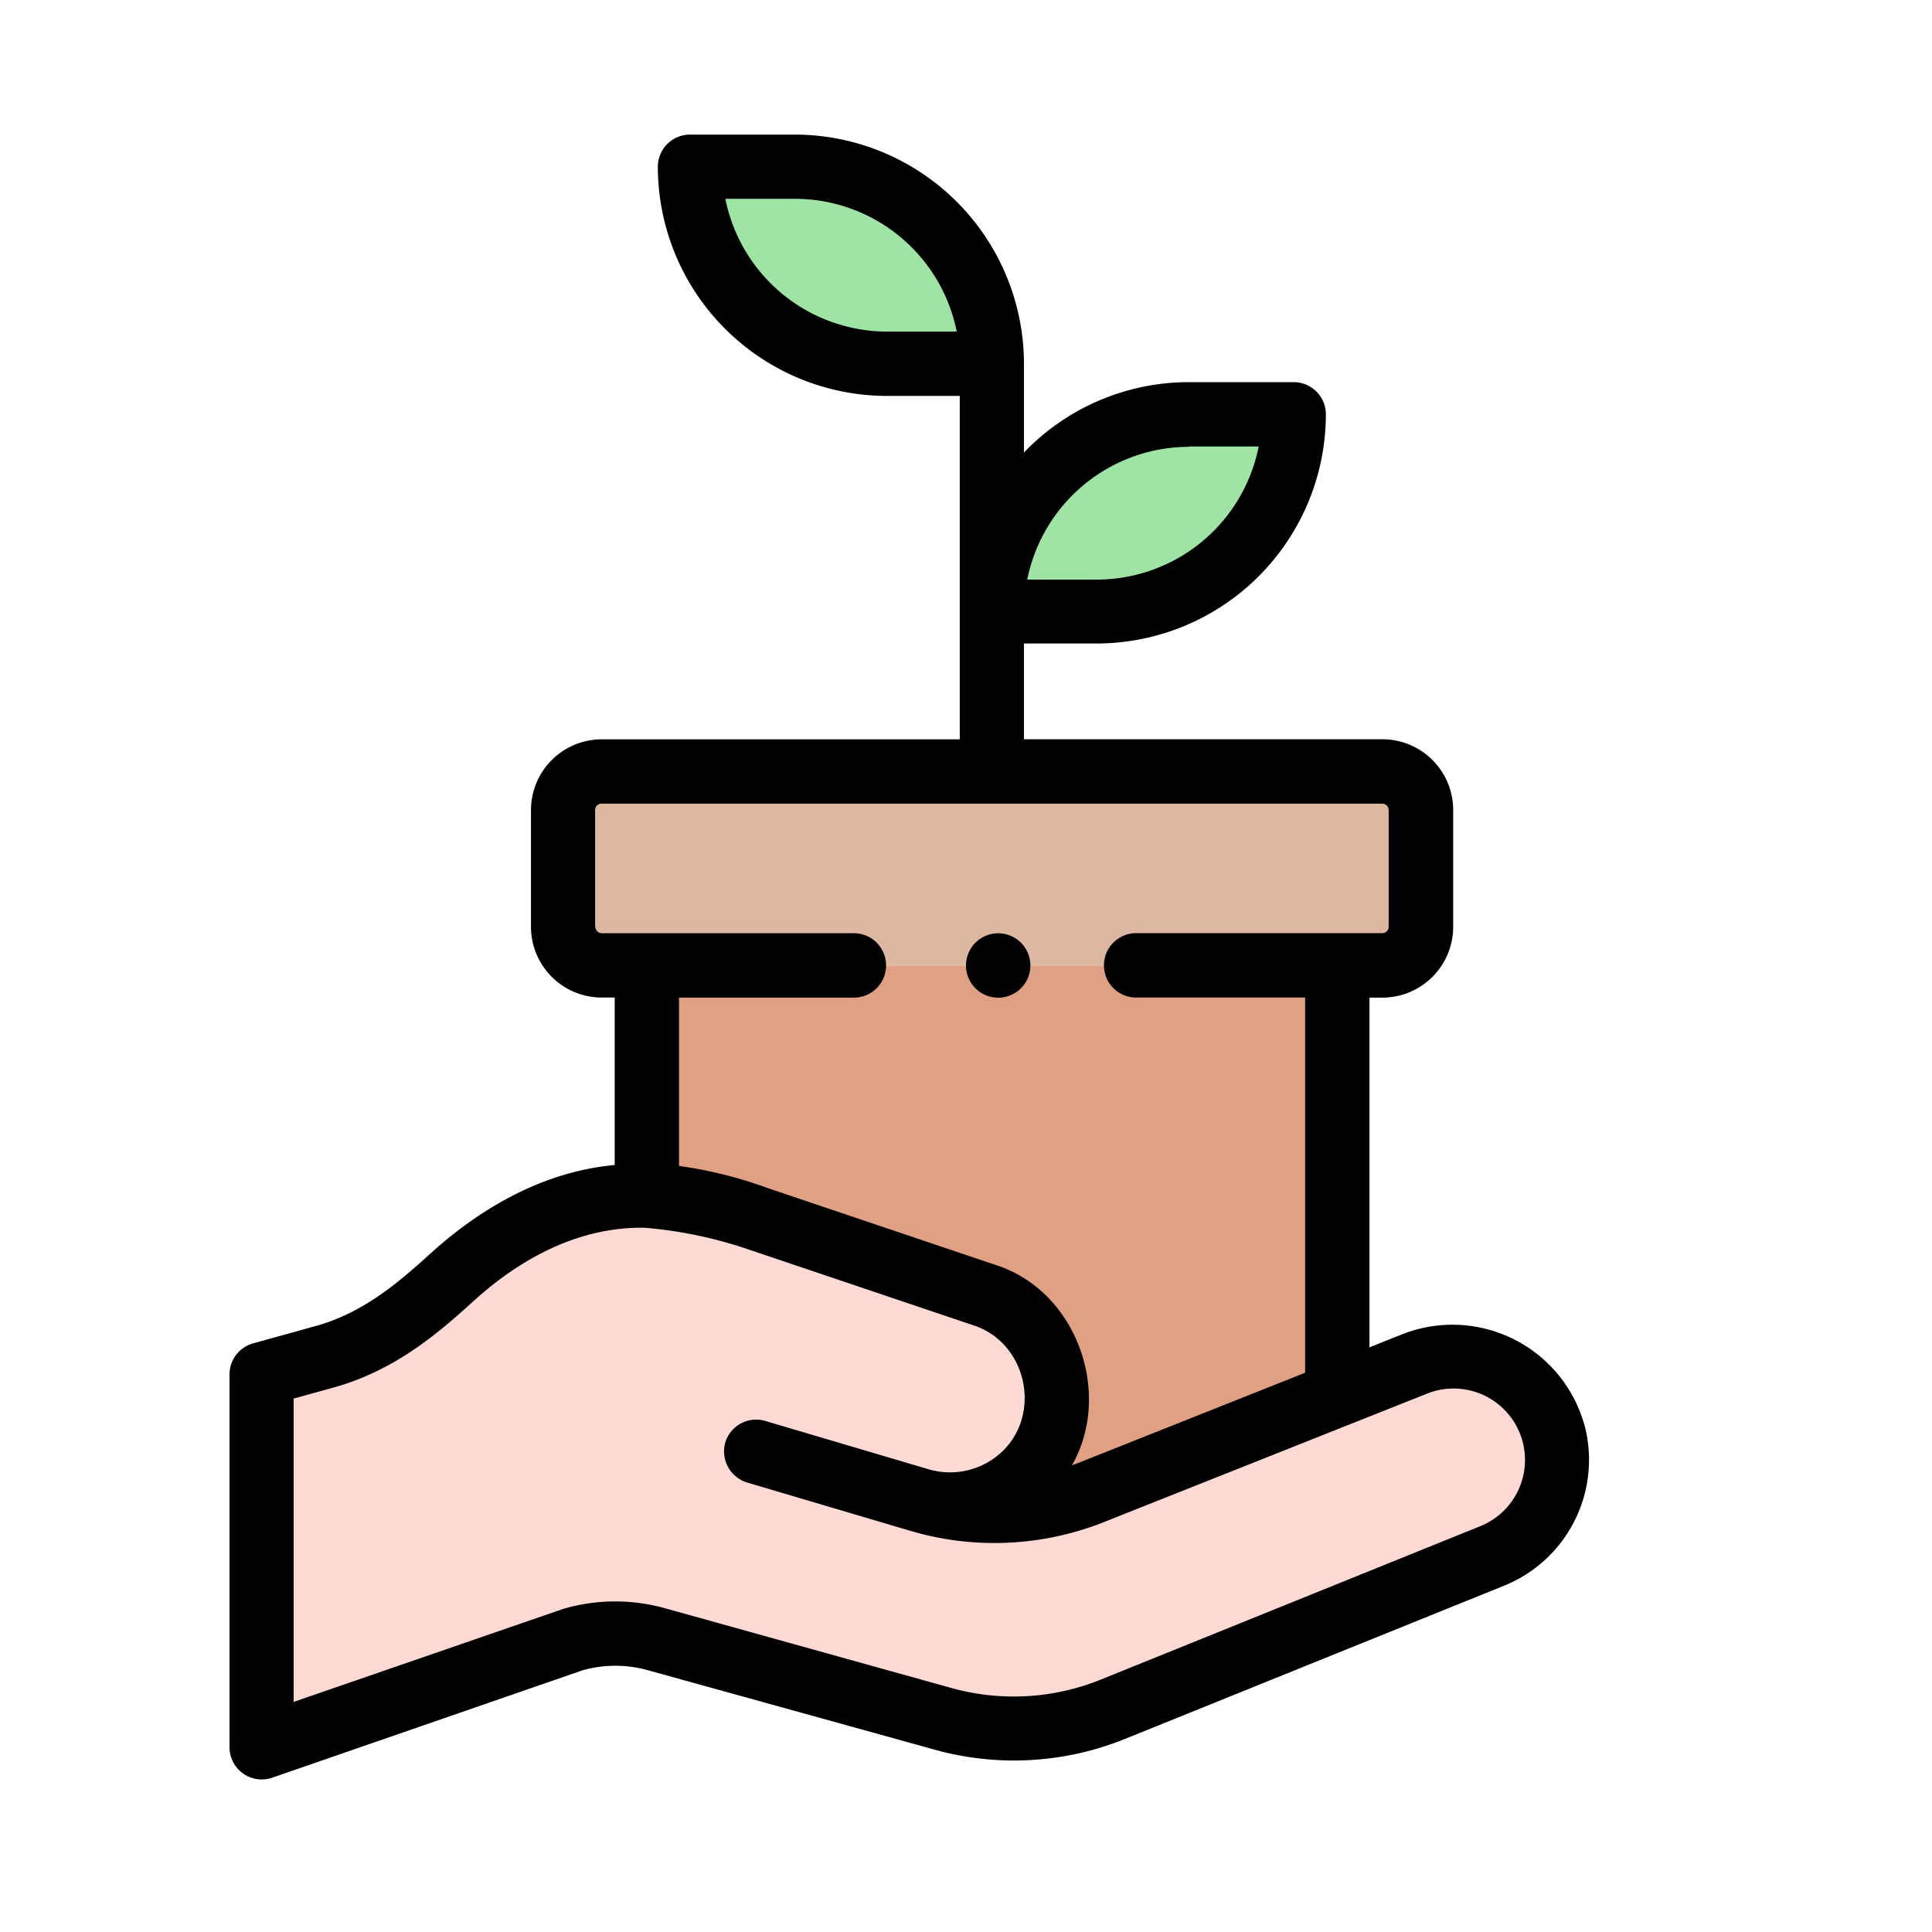
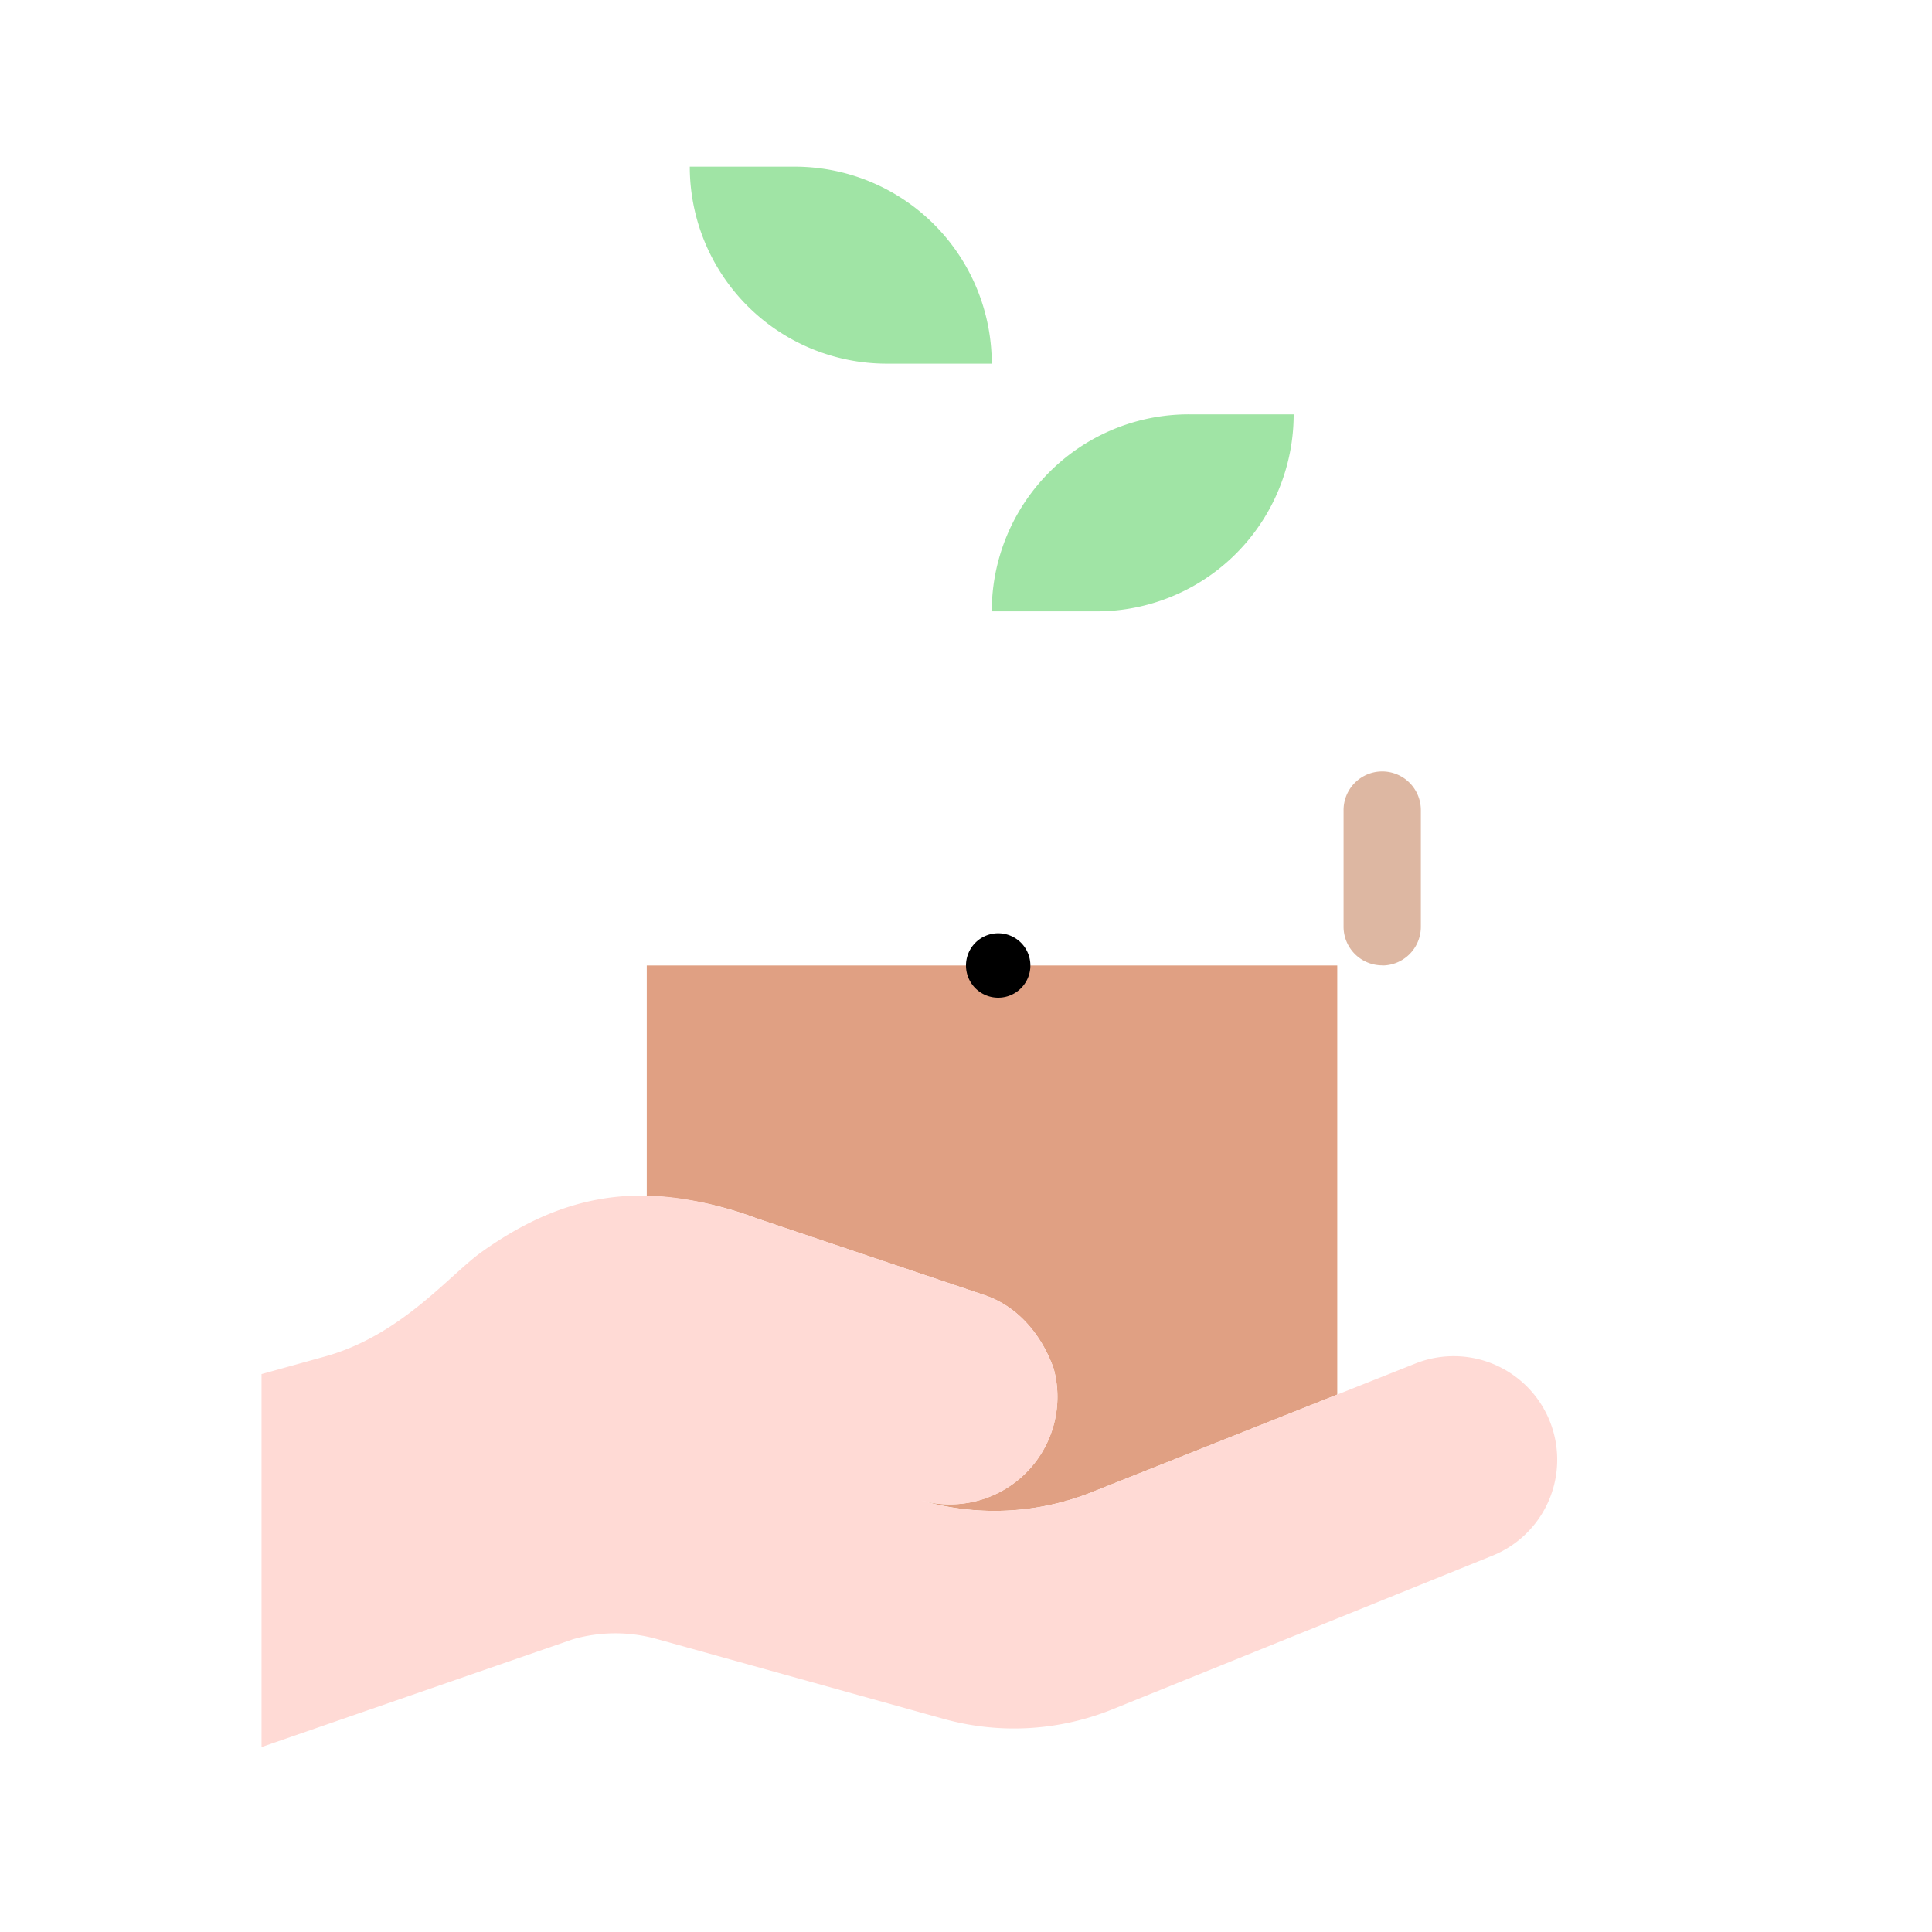
<svg xmlns="http://www.w3.org/2000/svg" id="圖層_1" data-name="圖層 1" viewBox="0 0 300 300">
  <defs>
    <style>
      .cls-1 {
        fill: #e0a083;
      }

      .cls-2 {
        fill: #ddb7a2;
      }

      .cls-3 {
        fill: #a0e4a5;
      }

      .cls-4 {
        fill: #ffdad5;
      }
    </style>
  </defs>
  <title>icon1</title>
  <g>
    <path class="cls-1" d="M100.43,149.92v35.76a54.45,54.45,0,0,1,17.08,3.51l35.62,12c5.16,1.85,8.73,6.34,10.49,11.35a16.7,16.7,0,0,1-20.89,20.36,40.81,40.81,0,0,0,26.54-1.09l38.38-15.26V149.92Z" />
-     <path class="cls-2" d="M214.63,149.92a6,6,0,0,0,6-6V125.79a6,6,0,0,0-6-6H93.45a6,6,0,0,0-6,6V143.9a6,6,0,0,0,6,6Z" />
+     <path class="cls-2" d="M214.63,149.92a6,6,0,0,0,6-6V125.79a6,6,0,0,0-6-6a6,6,0,0,0-6,6V143.9a6,6,0,0,0,6,6Z" />
    <path class="cls-3" d="M154,94.93h16.29a30.58,30.58,0,0,0,30.59-30.59H184.63A30.59,30.59,0,0,0,154,94.93Z" />
    <path class="cls-3" d="M154,56.47h-16.3a30.59,30.59,0,0,1-30.59-30.59h16.3A30.6,30.6,0,0,1,154,56.47Z" />
    <path class="cls-4" d="M172.7,265.44a40.78,40.78,0,0,1-26.37,1.41l-44.39-12.36a23.92,23.92,0,0,0-13,.06L40.61,271.28V213.37l9.66-2.68c12-3.25,19.51-12.73,24.55-16.31,13.94-9.92,26.58-11,42.69-5.19l35.62,12c5.17,1.85,8.73,6.34,10.49,11.35a16.69,16.69,0,0,1-20.89,20.36,40.81,40.81,0,0,0,26.54-1.09l50.46-20.06a16.06,16.06,0,0,1,12,29.82Z" />
    <g>
-       <path d="M246,221.18a21.27,21.27,0,0,0-28.1-14.06l-5.25,2.09v-54.3h2a11,11,0,0,0,11-11V125.79a11,11,0,0,0-11-11H159V99.92h11.3a35.62,35.62,0,0,0,35.58-35.58,5,5,0,0,0-5-5H184.63A35.45,35.45,0,0,0,159,70.27V56.47A35.62,35.62,0,0,0,123.45,20.9h-16.3a5,5,0,0,0-5,5,35.62,35.62,0,0,0,35.57,35.58h11.31v53.32H93.45a11,11,0,0,0-11,11V143.9a11,11,0,0,0,11,11h2v26c-10.83,1-20.54,6.45-28.49,13.64-4.58,4.14-10.28,9.28-18,11.38l-9.66,2.68a5,5,0,0,0-3.66,4.8v57.91a5,5,0,0,0,5,5,5.07,5.07,0,0,0,1.63-.27l48.2-16.68a18.79,18.79,0,0,1,10.17,0L145,271.65a46,46,0,0,0,29.59-1.59h0l59-23.85a21.08,21.08,0,0,0,12.43-25ZM184.63,69.33h10.82A25.66,25.66,0,0,1,170.33,90H159.51a25.66,25.66,0,0,1,25.12-20.62ZM137.74,51.49a25.65,25.65,0,0,1-25.11-20.62h10.82a25.65,25.65,0,0,1,25.11,20.62ZM92.41,143.9V125.79a1,1,0,0,1,1-1H214.63a1,1,0,0,1,1,1V143.9a1,1,0,0,1-1,1H176.42a5,5,0,0,0-5,5h0a5,5,0,0,0,5,5h26.24v58.26l-35.21,14-1,.38c6.37-11.19.75-27-11.7-31.07l-35.58-12a65.86,65.86,0,0,0-13.73-3.42V154.91h27.15a5,5,0,0,0,5-5h0a5,5,0,0,0-5-5H93.45a1,1,0,0,1-1-1ZM229.82,237l-59,23.85a36.06,36.06,0,0,1-23.16,1.24l-44.39-12.36a28.76,28.76,0,0,0-15.72.07l-.25.08L45.6,264.27v-47.1l6-1.66c10-2.71,17-9,22.06-13.6,7.31-6.59,16.31-11.41,26.37-11.27a67.17,67.17,0,0,1,15.92,3.28l35.57,12c7.94,2.88,10.17,13.56,4.19,19.39a11.76,11.76,0,0,1-11.54,2.83l-25.35-7.5a5,5,0,0,0-6.2,3.36,5.06,5.06,0,0,0,3.37,6.2l25.34,7.5a46.09,46.09,0,0,0,29.81-1.24l50.46-20.06A11.08,11.08,0,0,1,229.82,237Z" />
      <path d="M152.21,154.07a5,5,0,1,0-1.88-5.94A5,5,0,0,0,152.21,154.07Z" />
    </g>
  </g>
</svg>